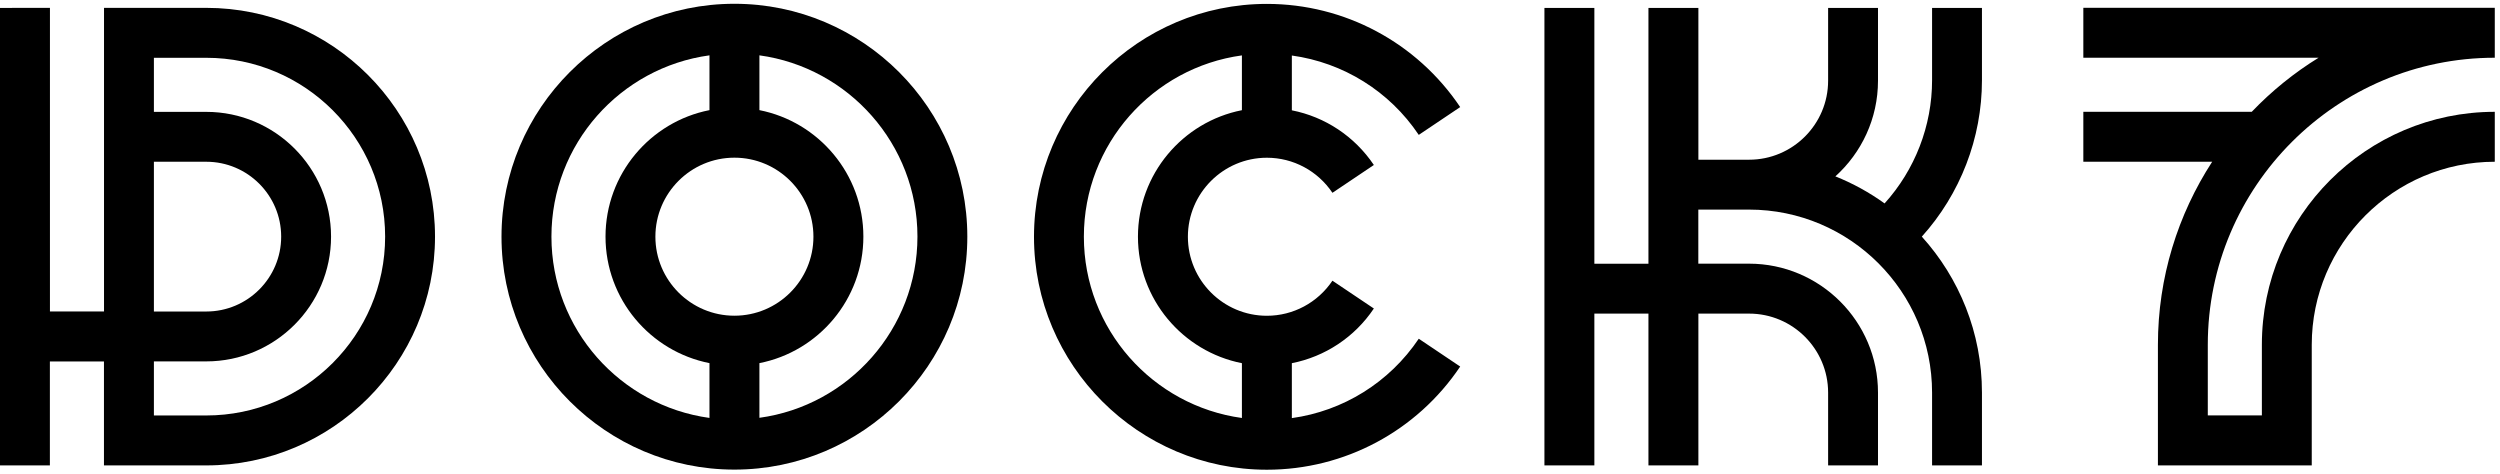
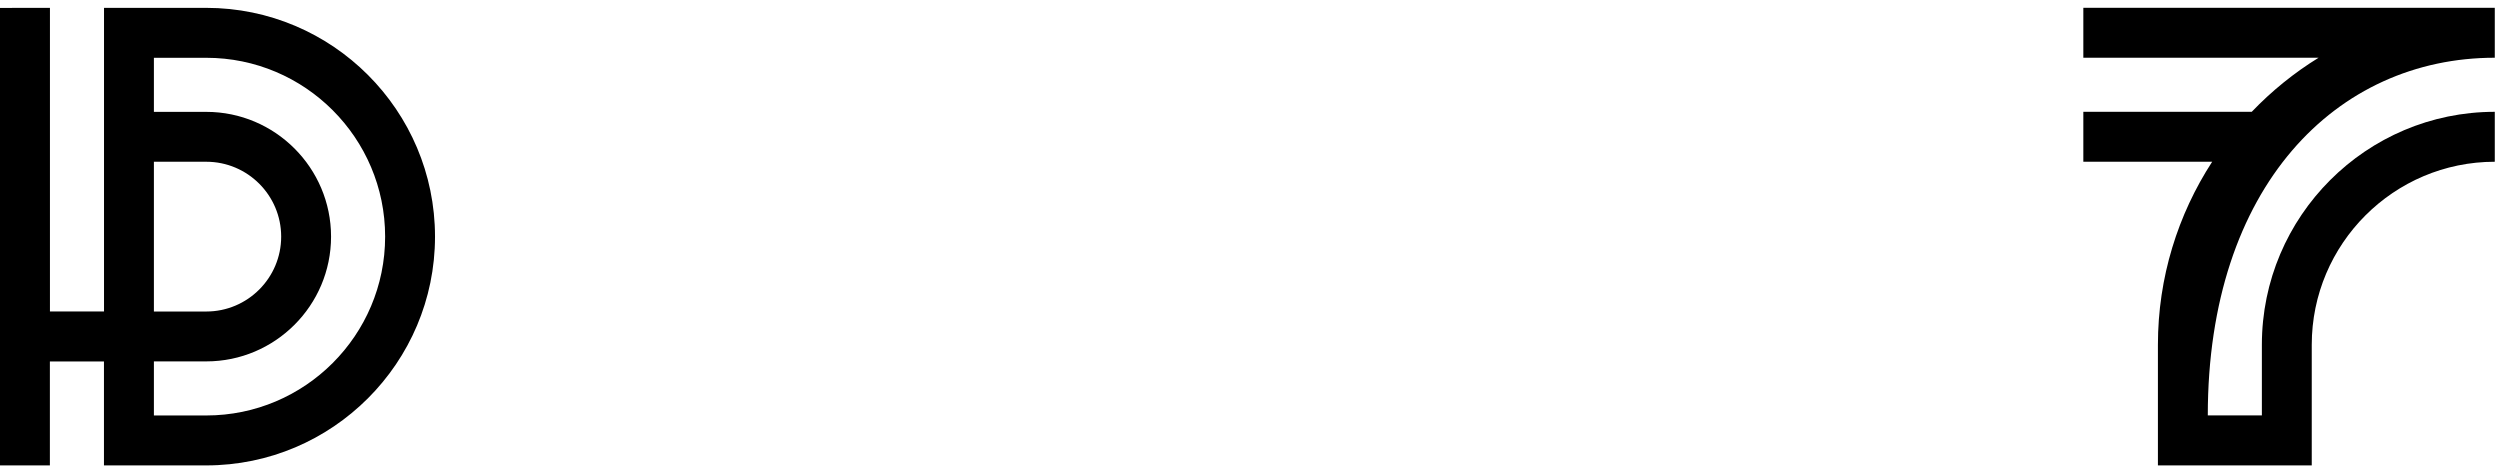
<svg xmlns="http://www.w3.org/2000/svg" width="417" height="79" viewBox="0 0 417 79" fill="none">
-   <path d="M126.67 69.71V60.57C136.54 58.63 144.01 49.91 144.01 39.47C144.01 29.03 136.54 20.32 126.67 18.37V9.23C141.54 11.27 153.03 24.05 153.03 39.46C153.03 54.87 141.54 67.66 126.67 69.69M91.98 39.46C91.98 24.04 103.47 11.26 118.34 9.23V18.37C108.47 20.31 101 29.03 101 39.47C101 49.91 108.47 58.62 118.34 60.57V69.71C103.47 67.67 91.98 54.9 91.98 39.48M122.5 52.66C115.23 52.66 109.32 46.75 109.32 39.48C109.32 32.21 115.23 26.3 122.5 26.3C129.77 26.3 135.68 32.21 135.68 39.48C135.68 46.75 129.77 52.66 122.5 52.66ZM122.5 0.63C101.08 0.63 83.65 18.06 83.65 39.48C83.65 60.9 101.08 78.33 122.5 78.33C143.92 78.33 161.35 60.9 161.35 39.48C161.35 18.06 143.92 0.63 122.5 0.63Z" fill="black" />
-   <path d="M180.79 39.47C180.79 24.05 192.28 11.27 207.15 9.24V18.38C197.28 20.32 189.81 29.04 189.81 39.48C189.81 49.92 197.28 58.63 207.15 60.58V69.72C192.28 67.68 180.79 54.9 180.79 39.49M215.48 69.72V60.58C221.01 59.49 225.95 56.25 229.16 51.46L222.25 46.82C219.79 50.48 215.71 52.67 211.32 52.67C204.05 52.67 198.14 46.76 198.14 39.49C198.14 32.22 204.05 26.31 211.32 26.31C215.71 26.31 219.79 28.5 222.25 32.16L229.16 27.52C225.94 22.73 221.01 19.49 215.48 18.4V9.26C224.03 10.44 231.75 15.19 236.65 22.5L243.56 17.86C236.32 7.08 224.26 0.65 211.32 0.65C189.9 0.65 172.47 18.08 172.47 39.5C172.47 60.92 189.9 78.35 211.32 78.35C224.27 78.35 236.32 71.92 243.56 61.14L236.65 56.5C231.74 63.8 224.03 68.56 215.48 69.74" fill="black" />
-   <path d="M330.59 1.32H322.27V13.39C322.27 21 319.41 28.33 314.35 33.93C311.82 32.11 309.07 30.59 306.14 29.42C310.5 25.48 313.25 19.79 313.25 13.46V1.32H304.93V13.46C304.93 20.73 299.02 26.64 291.75 26.64H283.29V1.32H274.96V43.99H265.94V1.32H257.61V77.63H265.94V52.31H274.96V77.63H283.29V52.31H291.75C299.02 52.31 304.93 58.22 304.93 65.49V77.63H313.25V65.49C313.25 53.63 303.6 43.98 291.74 43.98H283.28V34.96H291.74C308.57 34.96 322.27 48.65 322.27 65.49V77.63H330.59V65.49C330.59 55.49 326.79 46.36 320.56 39.47C326.97 32.36 330.59 23.05 330.59 13.39V1.32Z" fill="black" />
  <path d="M34.41 69.3H25.67V60.28H34.41C45.89 60.28 55.22 50.94 55.22 39.47C55.22 28 45.88 18.66 34.41 18.66H25.67V9.64H34.41C50.86 9.64 64.24 23.02 64.24 39.47C64.24 55.92 50.86 69.3 34.41 69.3ZM25.67 26.98H34.41C41.3 26.98 46.9 32.58 46.9 39.47C46.9 46.36 41.3 51.96 34.41 51.96H25.67V26.98ZM34.41 1.31H17.35V51.95H8.33V1.31L0 1.32V77.63H8.32V60.29H17.34V77.63H34.4C55.44 77.63 72.56 60.51 72.56 39.47C72.56 18.43 55.44 1.31 34.4 1.31" fill="black" />
-   <path d="M385.6 77.63V57.51C385.6 40.68 399.29 26.98 416.13 26.98V18.65C394.71 18.65 377.28 36.08 377.28 57.5V69.29H368.26V57.5C368.26 31.1 389.73 9.63 416.13 9.63V1.3H347.5V9.63H386.74C382.65 12.15 378.9 15.19 375.59 18.65H347.5V26.98H368.99C363.28 35.78 359.94 46.26 359.94 57.51V77.63H385.61H385.6Z" fill="black" />
+   <path d="M385.6 77.63V57.51C385.6 40.68 399.29 26.98 416.13 26.98V18.65C394.71 18.65 377.28 36.08 377.28 57.5V69.29H368.26C368.26 31.1 389.73 9.63 416.13 9.63V1.3H347.5V9.63H386.74C382.65 12.15 378.9 15.19 375.59 18.65H347.5V26.98H368.99C363.28 35.78 359.94 46.26 359.94 57.51V77.63H385.61H385.6Z" fill="black" />
</svg>